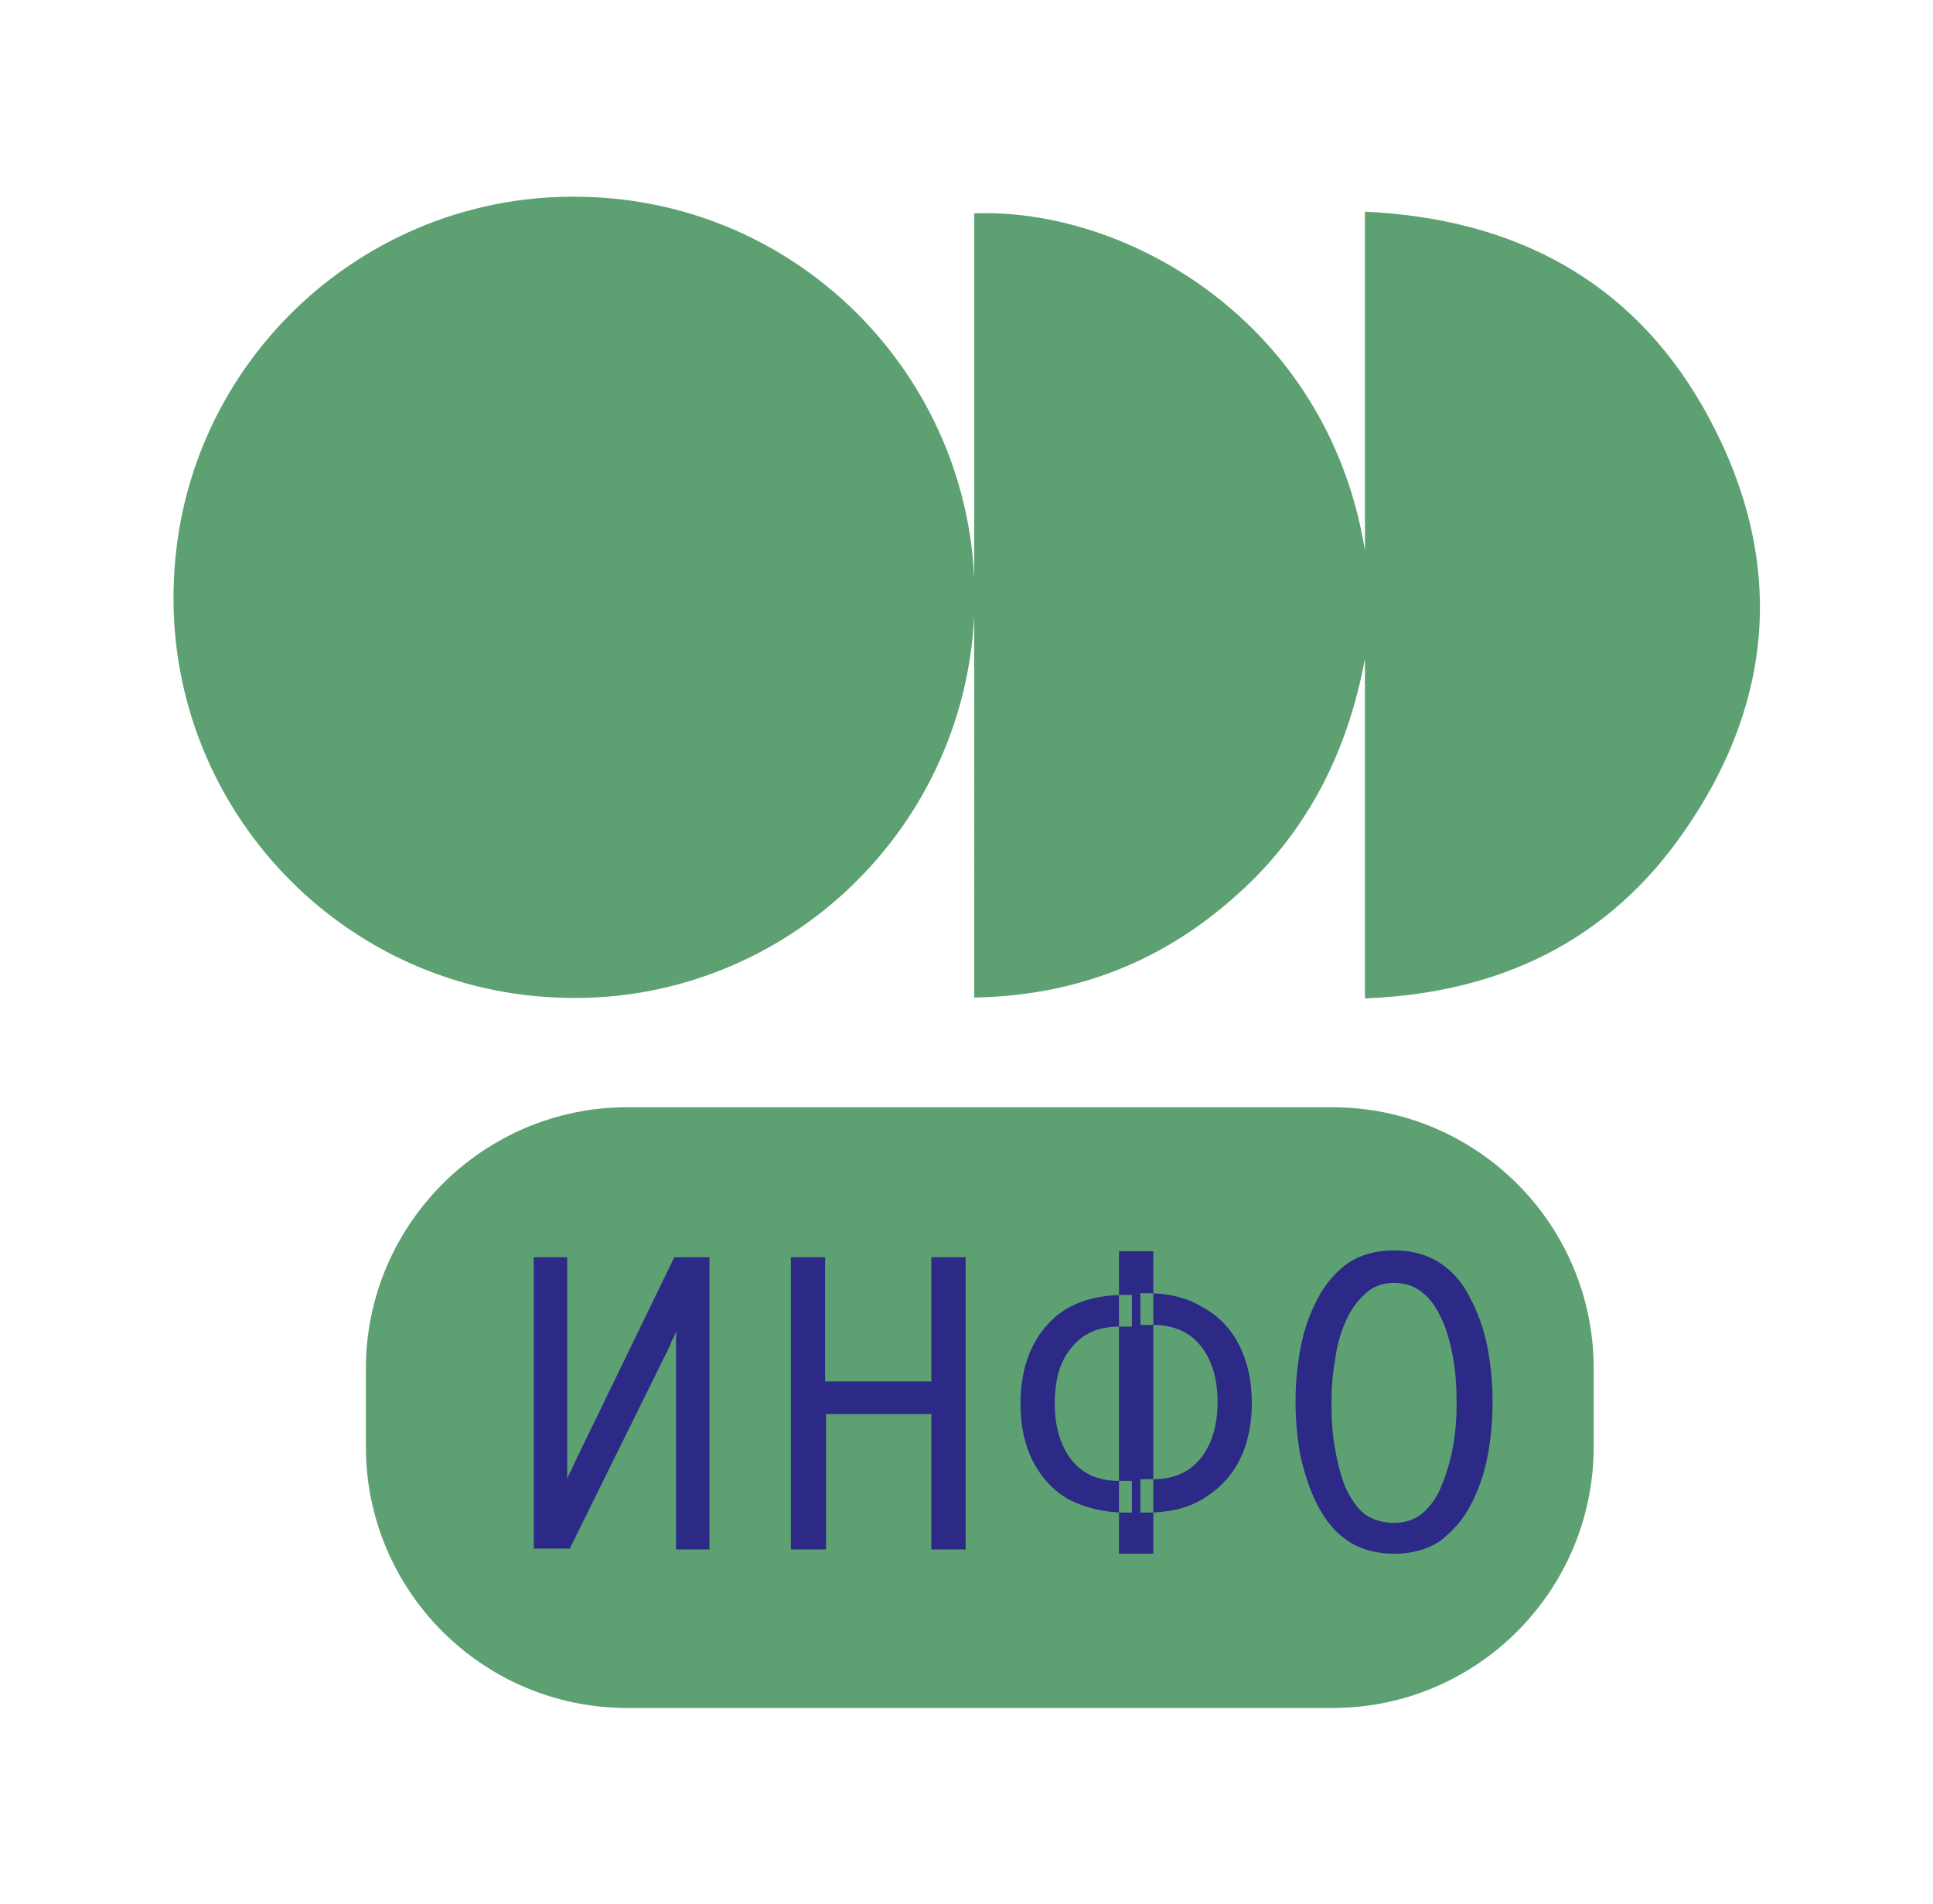
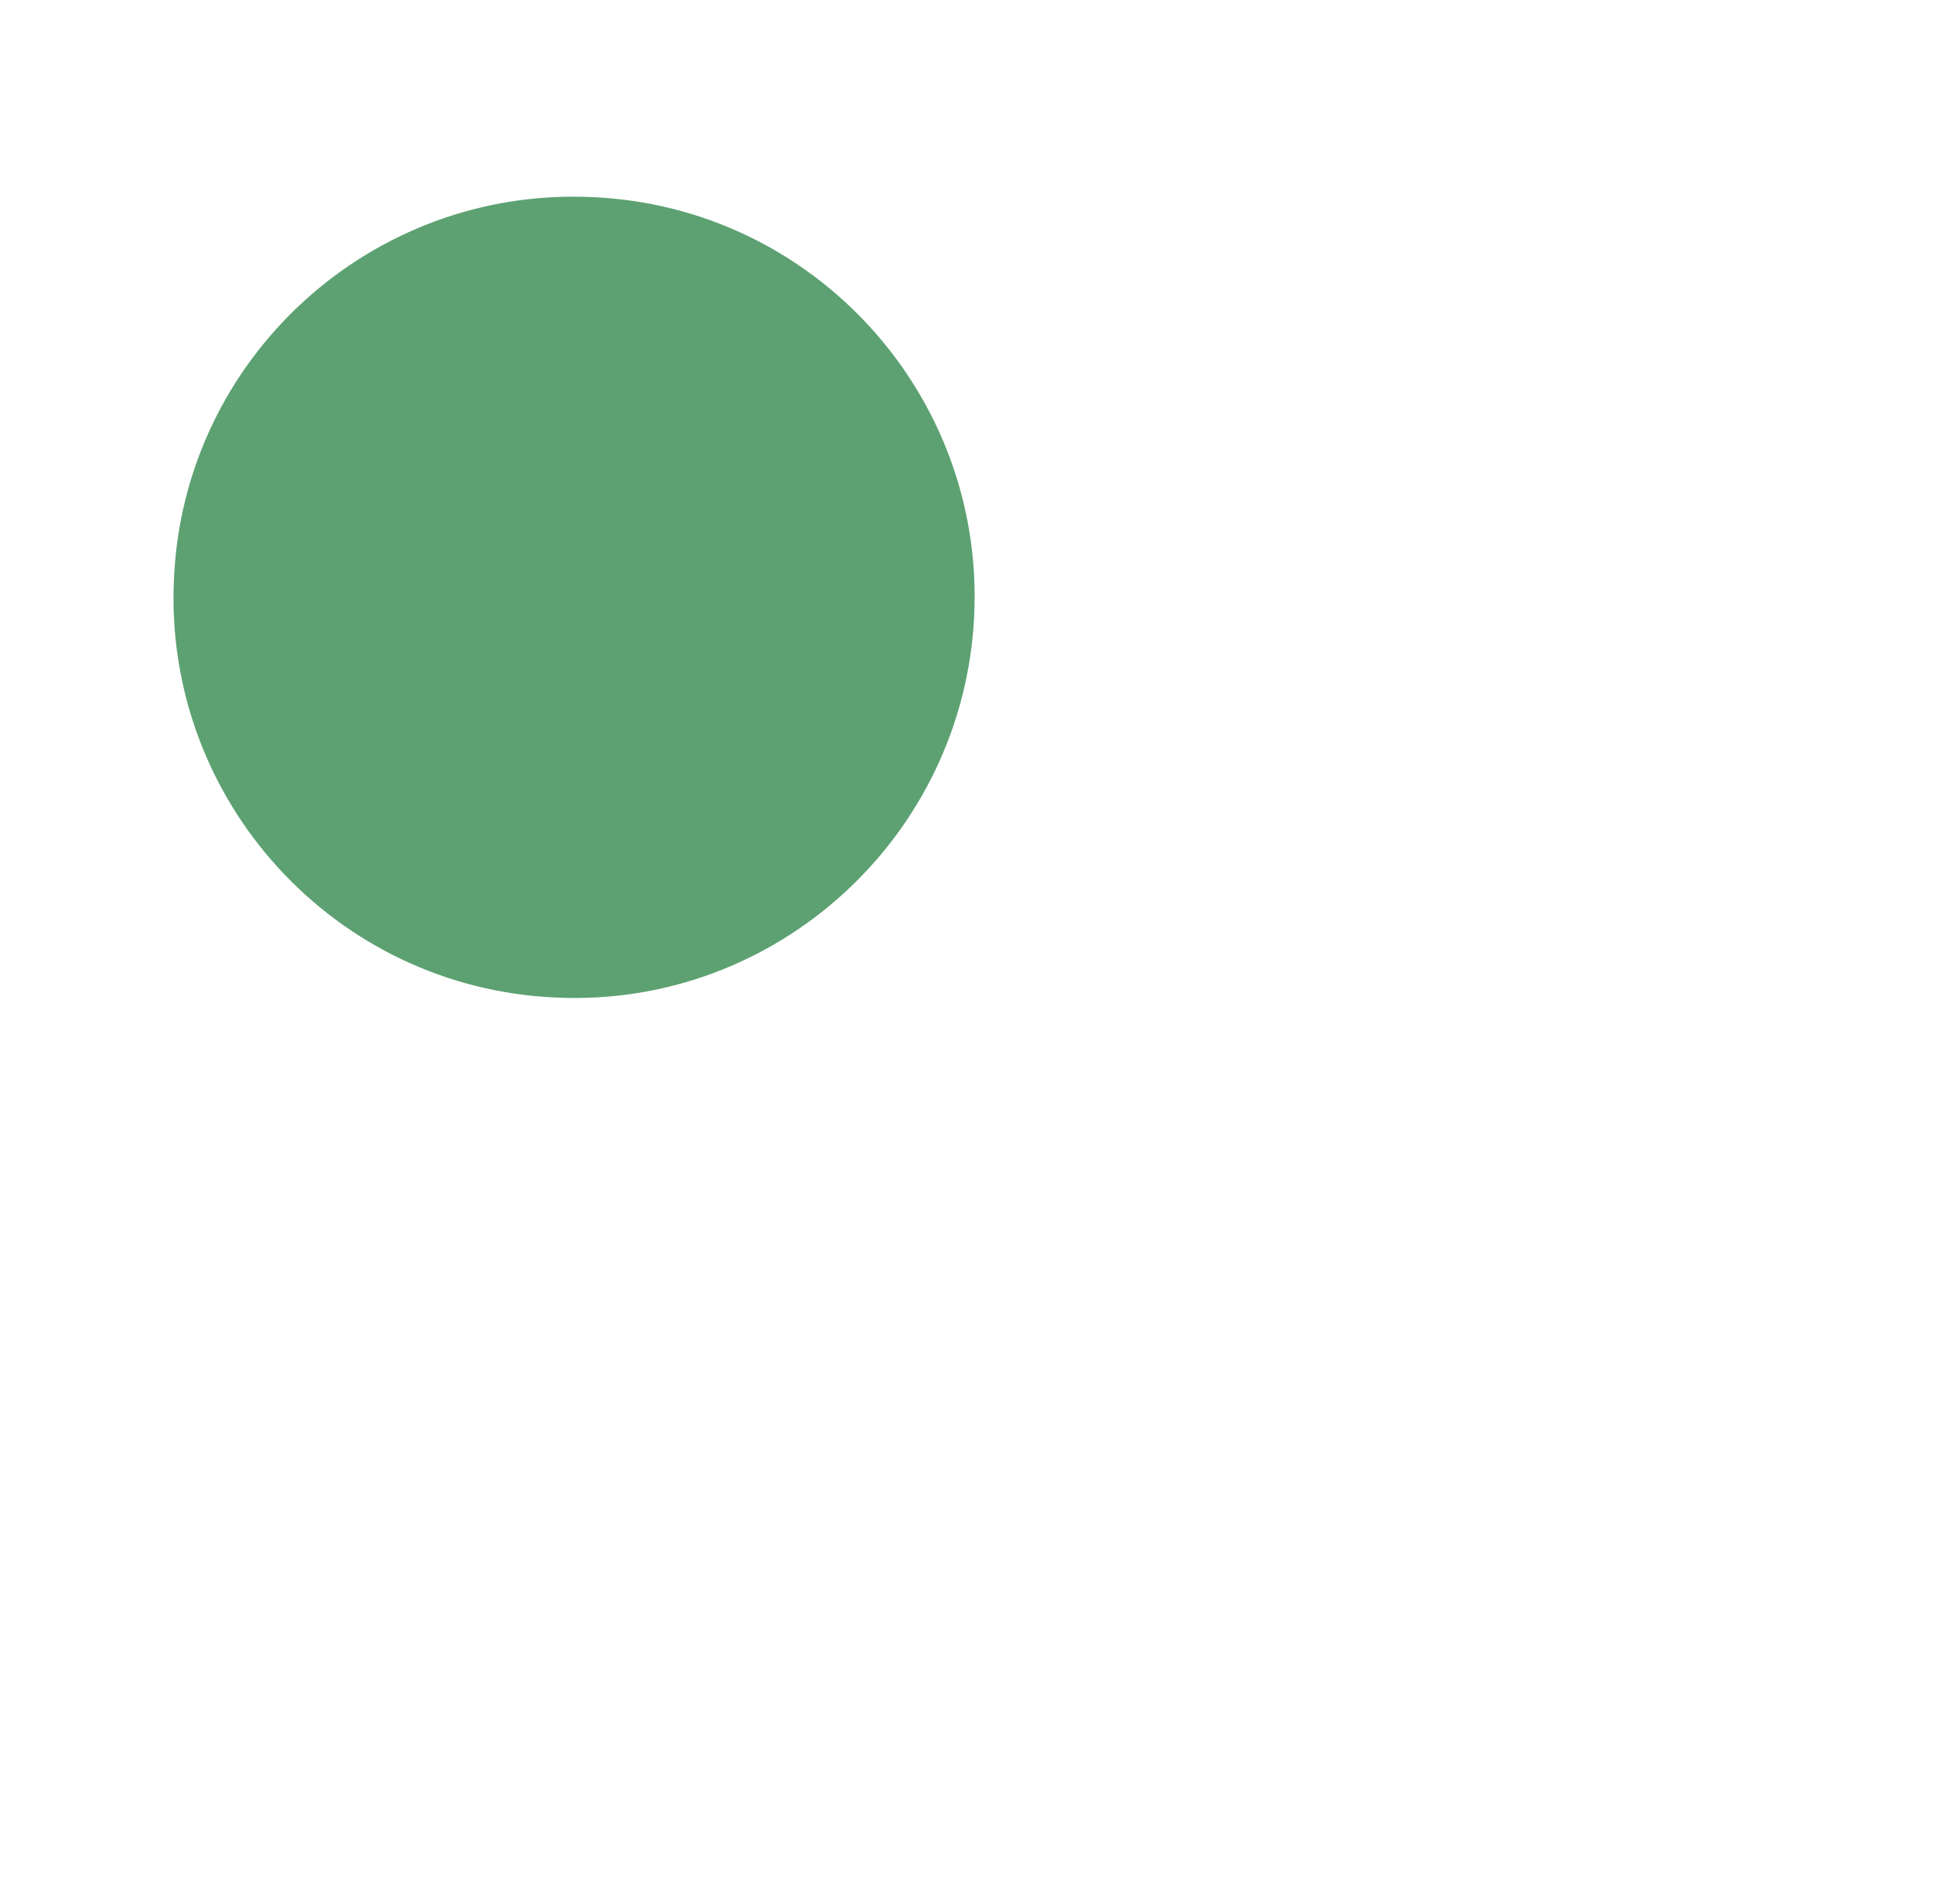
<svg xmlns="http://www.w3.org/2000/svg" version="1.1" x="0px" y="0px" viewBox="0 0 225.6 222.2" style="enable-background:new 0 0 225.6 222.2;" xml:space="preserve">
  <style type="text/css"> .st0{fill-rule:evenodd;clip-rule:evenodd;fill:none;stroke:#000000;stroke-width:3;stroke-miterlimit:22.926;stroke-dasharray:14.999,3;} .st1{fill-rule:evenodd;clip-rule:evenodd;fill:none;stroke:#FFFFFF;stroke-width:3;stroke-miterlimit:22.926;} .st2{fill-rule:evenodd;clip-rule:evenodd;fill:url(#SVGID_00000039830308134803658750000012765062494320135046_);} .st3{fill-rule:evenodd;clip-rule:evenodd;fill:url(#SVGID_00000145772738624473755740000007523728366906014623_);} .st4{fill-rule:evenodd;clip-rule:evenodd;fill:url(#SVGID_00000118396281056287355980000004212515536815826619_);} .st5{fill-rule:evenodd;clip-rule:evenodd;fill:url(#SVGID_00000138569299837775586370000005546122152186120330_);} .st6{fill-rule:evenodd;clip-rule:evenodd;fill:url(#SVGID_00000114792250564779801830000011338399086344781968_);} .st7{fill-rule:evenodd;clip-rule:evenodd;fill:url(#SVGID_00000081650200110383357370000009103830995051610039_);} .st8{fill-rule:evenodd;clip-rule:evenodd;fill:url(#SVGID_00000145744504679287787350000012255548913204387975_);} .st9{fill-rule:evenodd;clip-rule:evenodd;fill:url(#SVGID_00000120552917853998489380000003017455348809337758_);} .st10{fill-rule:evenodd;clip-rule:evenodd;fill:url(#SVGID_00000085968368054368108840000006502141726615828891_);} .st11{fill-rule:evenodd;clip-rule:evenodd;fill:url(#SVGID_00000011001830601063007900000009199039622173580711_);} .st12{fill-rule:evenodd;clip-rule:evenodd;fill:url(#SVGID_00000105425488628133098550000017666242366710871181_);} .st13{fill-rule:evenodd;clip-rule:evenodd;} .st14{fill-rule:evenodd;clip-rule:evenodd;fill:#FFFFFF;stroke:#FFFFFF;stroke-width:0.567;stroke-miterlimit:22.926;} .st15{fill-rule:evenodd;clip-rule:evenodd;fill:#3B328A;} .st16{fill-rule:evenodd;clip-rule:evenodd;fill:#FFFFFF;} .st17{fill-rule:evenodd;clip-rule:evenodd;fill:#5DB12E;} .st18{fill-rule:evenodd;clip-rule:evenodd;fill:#2C2A86;} .st19{fill-rule:evenodd;clip-rule:evenodd;fill:#5DB12E;stroke:#5DB12E;stroke-width:0.567;stroke-miterlimit:22.926;} .st20{fill-rule:evenodd;clip-rule:evenodd;fill:#CA4E97;} .st21{fill-rule:evenodd;clip-rule:evenodd;fill:#00AAE3;} .st22{fill-rule:evenodd;clip-rule:evenodd;fill:#5DA172;} .st23{fill-rule:evenodd;clip-rule:evenodd;fill:#E40045;} .st24{fill-rule:evenodd;clip-rule:evenodd;fill:#FFCC00;stroke:#FFCC00;stroke-width:0.567;stroke-miterlimit:22.926;} .st25{fill-rule:evenodd;clip-rule:evenodd;fill:#1898D5;} .st26{fill-rule:evenodd;clip-rule:evenodd;fill:#CB63A3;} .st27{fill-rule:evenodd;clip-rule:evenodd;fill:#FFFFFF;stroke:#FFFFFF;stroke-width:0.216;stroke-miterlimit:22.926;} .st28{fill-rule:evenodd;clip-rule:evenodd;fill:none;stroke:#000000;stroke-width:0.567;stroke-miterlimit:22.926;} .st29{fill-rule:evenodd;clip-rule:evenodd;fill:#F5B4D2;stroke:#F5B4D2;stroke-width:0.567;stroke-miterlimit:22.926;} .st30{opacity:0.5;fill-rule:evenodd;clip-rule:evenodd;fill:#F5B4D2;stroke:#000000;stroke-width:3;stroke-miterlimit:22.926;stroke-dasharray:14.999,3;} .st31{fill-rule:evenodd;clip-rule:evenodd;fill:none;stroke:#FFFFFF;stroke-width:2;stroke-miterlimit:22.926;} .st32{fill-rule:evenodd;clip-rule:evenodd;fill:url(#SVGID_00000010280022473100275890000015063240211115402916_);} .st33{fill-rule:evenodd;clip-rule:evenodd;fill:url(#SVGID_00000060027705695612614390000000344259886660823431_);} .st34{fill-rule:evenodd;clip-rule:evenodd;fill:url(#SVGID_00000117646036035782338040000000256944762497959334_);} .st35{fill-rule:evenodd;clip-rule:evenodd;fill:url(#SVGID_00000078023031940889805090000010819107913317730204_);} .st36{fill-rule:evenodd;clip-rule:evenodd;fill:url(#SVGID_00000086668525341146893010000013981110757711766943_);} .st37{fill-rule:evenodd;clip-rule:evenodd;fill:url(#SVGID_00000012457437163309820770000006825357790592059292_);} .st38{fill-rule:evenodd;clip-rule:evenodd;fill:url(#SVGID_00000092437170378838897110000014336561126465299880_);} .st39{fill-rule:evenodd;clip-rule:evenodd;fill:url(#SVGID_00000080898254612698598740000017178238410875815348_);} .st40{fill-rule:evenodd;clip-rule:evenodd;fill:url(#SVGID_00000129885765002491561550000006237894864030534026_);} .st41{fill-rule:evenodd;clip-rule:evenodd;fill:url(#SVGID_00000060741501720084207890000003048935887742819228_);} .st42{fill-rule:evenodd;clip-rule:evenodd;fill:url(#SVGID_00000101781708083509645030000017806062489133326208_);} .st43{fill-rule:evenodd;clip-rule:evenodd;fill:none;stroke:#010005;stroke-width:3;stroke-miterlimit:22.926;stroke-dasharray:14.999,3;} .st44{fill-rule:evenodd;clip-rule:evenodd;fill:#F5B4D2;stroke:#F5B4D2;stroke-width:0.189;stroke-miterlimit:22.926;} .st45{fill:#00AAE3;} .st46{fill:#21446C;} .st47{fill:#162F44;} .st48{fill:#D6ECEF;} .st49{fill:#FFFFFF;} .st50{fill:#67C5DC;} .st51{fill:#46B8D3;} .st52{fill:#E52611;} .st53{fill:#852602;} .st54{fill-rule:evenodd;clip-rule:evenodd;fill:none;stroke:#FFFFFF;stroke-width:2.775;stroke-miterlimit:22.926;} .st55{fill-rule:evenodd;clip-rule:evenodd;fill:none;stroke:#FFFFFF;stroke-width:4.163;stroke-miterlimit:22.926;} .st56{fill-rule:evenodd;clip-rule:evenodd;fill:url(#SVGID_00000112629022296758595430000004696497592525902507_);} .st57{fill-rule:evenodd;clip-rule:evenodd;fill:url(#SVGID_00000080197176098734077820000017224143382304207261_);} .st58{fill-rule:evenodd;clip-rule:evenodd;fill:url(#SVGID_00000073683315643714491180000001828193274004561031_);} .st59{fill-rule:evenodd;clip-rule:evenodd;fill:url(#SVGID_00000121248006101994604450000013753897094964801459_);} .st60{fill-rule:evenodd;clip-rule:evenodd;fill:url(#SVGID_00000069399564863432793140000007017316585976600986_);} .st61{fill-rule:evenodd;clip-rule:evenodd;fill:url(#SVGID_00000009586955175419742920000000814479631789330094_);} .st62{fill-rule:evenodd;clip-rule:evenodd;fill:url(#SVGID_00000032629857171269271290000017799918344985683103_);} .st63{fill-rule:evenodd;clip-rule:evenodd;fill:url(#SVGID_00000027571839712040291610000004457643490063898760_);} .st64{fill-rule:evenodd;clip-rule:evenodd;fill:url(#SVGID_00000143618206661062740520000013872906010853059236_);} .st65{fill-rule:evenodd;clip-rule:evenodd;fill:url(#SVGID_00000078758059483875293920000013743687833039453086_);} .st66{fill-rule:evenodd;clip-rule:evenodd;fill:url(#SVGID_00000164515486811019136960000014399784197789907121_);} .st67{fill-rule:evenodd;clip-rule:evenodd;fill:#FFFFFF;stroke:#FFFFFF;stroke-width:0.787;stroke-miterlimit:22.926;} .st68{fill-rule:evenodd;clip-rule:evenodd;fill:#5DB12E;stroke:#5DB12E;stroke-width:0.787;stroke-miterlimit:22.926;} .st69{fill-rule:evenodd;clip-rule:evenodd;fill:none;stroke:#010005;stroke-width:4.163;stroke-miterlimit:22.926;stroke-dasharray:20.814,4.163;} .st70{fill-rule:evenodd;clip-rule:evenodd;fill:none;stroke:#000000;stroke-width:4.163;stroke-miterlimit:22.926;stroke-dasharray:20.814,4.163;} .st71{fill-rule:evenodd;clip-rule:evenodd;fill:#FFCC00;stroke:#FFCC00;stroke-width:0.787;stroke-miterlimit:22.926;} .st72{opacity:0.5;fill-rule:evenodd;clip-rule:evenodd;fill:#F5B4D2;stroke:#000000;stroke-width:4.163;stroke-miterlimit:22.926;stroke-dasharray:20.814,4.163;} .st73{fill-rule:evenodd;clip-rule:evenodd;fill:#FFFFFF;stroke:#FFFFFF;stroke-width:0.3;stroke-miterlimit:22.926;} .st74{fill-rule:evenodd;clip-rule:evenodd;fill:#F5B4D2;stroke:#F5B4D2;stroke-width:0.262;stroke-miterlimit:22.926;} .st75{fill-rule:evenodd;clip-rule:evenodd;fill:#6C318A;} </style>
  <g id="Слой_1"> </g>
  <g id="Слой_1_00000088821377831713799680000003003283646486944939_">
    <g>
-       <path class="st22" d="M73.2,129.2h82.3c16.8,0,30.5,13.6,30.5,30.5v9.1c0,16.8-13.6,30.5-30.5,30.5H73.2 c-16.8,0-30.5-13.6-30.5-30.5v-9.1C42.7,142.9,56.4,129.2,73.2,129.2z" />
-       <path class="st22" d="M143.7,105c-8.6,7.5-18.6,11.2-30,11.4V24.9c17.6-0.7,41.2,12.5,45.6,39.3V24.7c17.3,0.8,30.9,7.9,39.4,22.7 c9.6,16.8,8.9,33.8-2.2,49.7c-8.8,12.7-21.5,18.8-37.2,19.4V76.9C157.2,88.1,152.3,97.6,143.7,105L143.7,105z" />
      <path class="st22" d="M113.7,71.8C114.9,46,94.9,24.1,69.1,23c-25.8-1.2-47.7,18.8-48.8,44.6c-1.2,25.8,18.8,47.7,44.6,48.8 C90.6,117.6,112.5,97.6,113.7,71.8z" />
-       <path class="st18" d="M162.7,177.7c1.3,0,2.5-0.4,3.4-1.2c0.9-0.8,1.7-1.9,2.2-3.3c0.6-1.4,1-2.9,1.3-4.5c0.3-1.7,0.4-3.3,0.4-5 c0-1.8-0.1-3.5-0.4-5.2c-0.3-1.7-0.7-3.2-1.3-4.5c-0.6-1.3-1.3-2.4-2.2-3.1c-0.9-0.8-2.1-1.2-3.4-1.2c-1.3,0-2.5,0.4-3.4,1.3 c-0.9,0.8-1.7,1.9-2.3,3.3c-0.6,1.4-1,2.9-1.2,4.5c-0.3,1.6-0.4,3.3-0.4,5c0,1.8,0.1,3.5,0.4,5.2c0.3,1.7,0.7,3.2,1.2,4.5 c0.6,1.3,1.3,2.4,2.3,3.2C160.2,177.3,161.3,177.7,162.7,177.7L162.7,177.7z M162.7,181.3c-2.1,0-3.9-0.5-5.4-1.5 c-1.5-1-2.6-2.4-3.5-4.1c-0.9-1.7-1.5-3.6-2-5.7c-0.4-2.1-0.6-4.2-0.6-6.4c0-2.2,0.2-4.3,0.6-6.4c0.4-2.1,1.1-4,2-5.7 c0.9-1.7,2.1-3.1,3.5-4.1c1.5-1,3.3-1.5,5.4-1.5c2.1,0,3.9,0.5,5.4,1.5c1.5,1,2.7,2.4,3.5,4.1c0.9,1.7,1.6,3.6,2,5.7 c0.4,2.1,0.6,4.2,0.6,6.4c0,2.2-0.2,4.3-0.6,6.4c-0.4,2.1-1.1,4-2,5.7c-0.9,1.7-2.1,3-3.5,4.1 C166.6,180.8,164.8,181.3,162.7,181.3L162.7,181.3z M130.6,146h4v35.3h-4V146L130.6,146z M131.3,176.5h0.8v-3.7h-1.5 c-2.4,0-4.2-0.8-5.5-2.4c-1.3-1.6-2-3.9-2-6.6c0-2.8,0.6-5,2-6.6c1.3-1.6,3.1-2.4,5.5-2.4h1.5v-3.7h-0.8c-3.9,0-6.9,1.1-9,3.4 c-2.1,2.3-3.2,5.4-3.2,9.3c0,2.6,0.5,4.9,1.5,6.8c1,1.9,2.4,3.4,4.2,4.4C126.6,175.9,128.8,176.5,131.3,176.5L131.3,176.5z M133.1,176.5h0.8c2.5,0,4.7-0.5,6.5-1.6c1.8-1.1,3.2-2.5,4.2-4.4c1-1.9,1.5-4.2,1.5-6.8s-0.5-4.8-1.5-6.8c-1-1.9-2.4-3.4-4.3-4.4 c-1.8-1.1-4-1.6-6.4-1.6h-0.8v3.7h1.5c2.3,0,4.2,0.8,5.5,2.4c1.3,1.6,2,3.8,2,6.6c0,2.8-0.7,5-2,6.6c-1.3,1.6-3.1,2.4-5.5,2.4 h-1.5V176.5L133.1,176.5z M92.3,180.8v-34.1h4v14.5h12.4v-14.5h4v34.1h-4v-15.8H96.4v15.8H92.3L92.3,180.8z M62.3,180.8v-34.1h3.9 v24v0.8c0,0.2,0,0.6,0,1.1c0.1-0.3,0.2-0.6,0.4-0.9c0.2-0.4,0.3-0.7,0.4-0.9l11.7-24.1h4.1v34.1h-3.9V157v-0.8c0-0.3,0-0.6,0.1-1 c-0.1,0.3-0.3,0.6-0.4,0.9c-0.2,0.3-0.3,0.6-0.4,0.9l-11.7,23.7H62.3z" />
    </g>
  </g>
</svg>